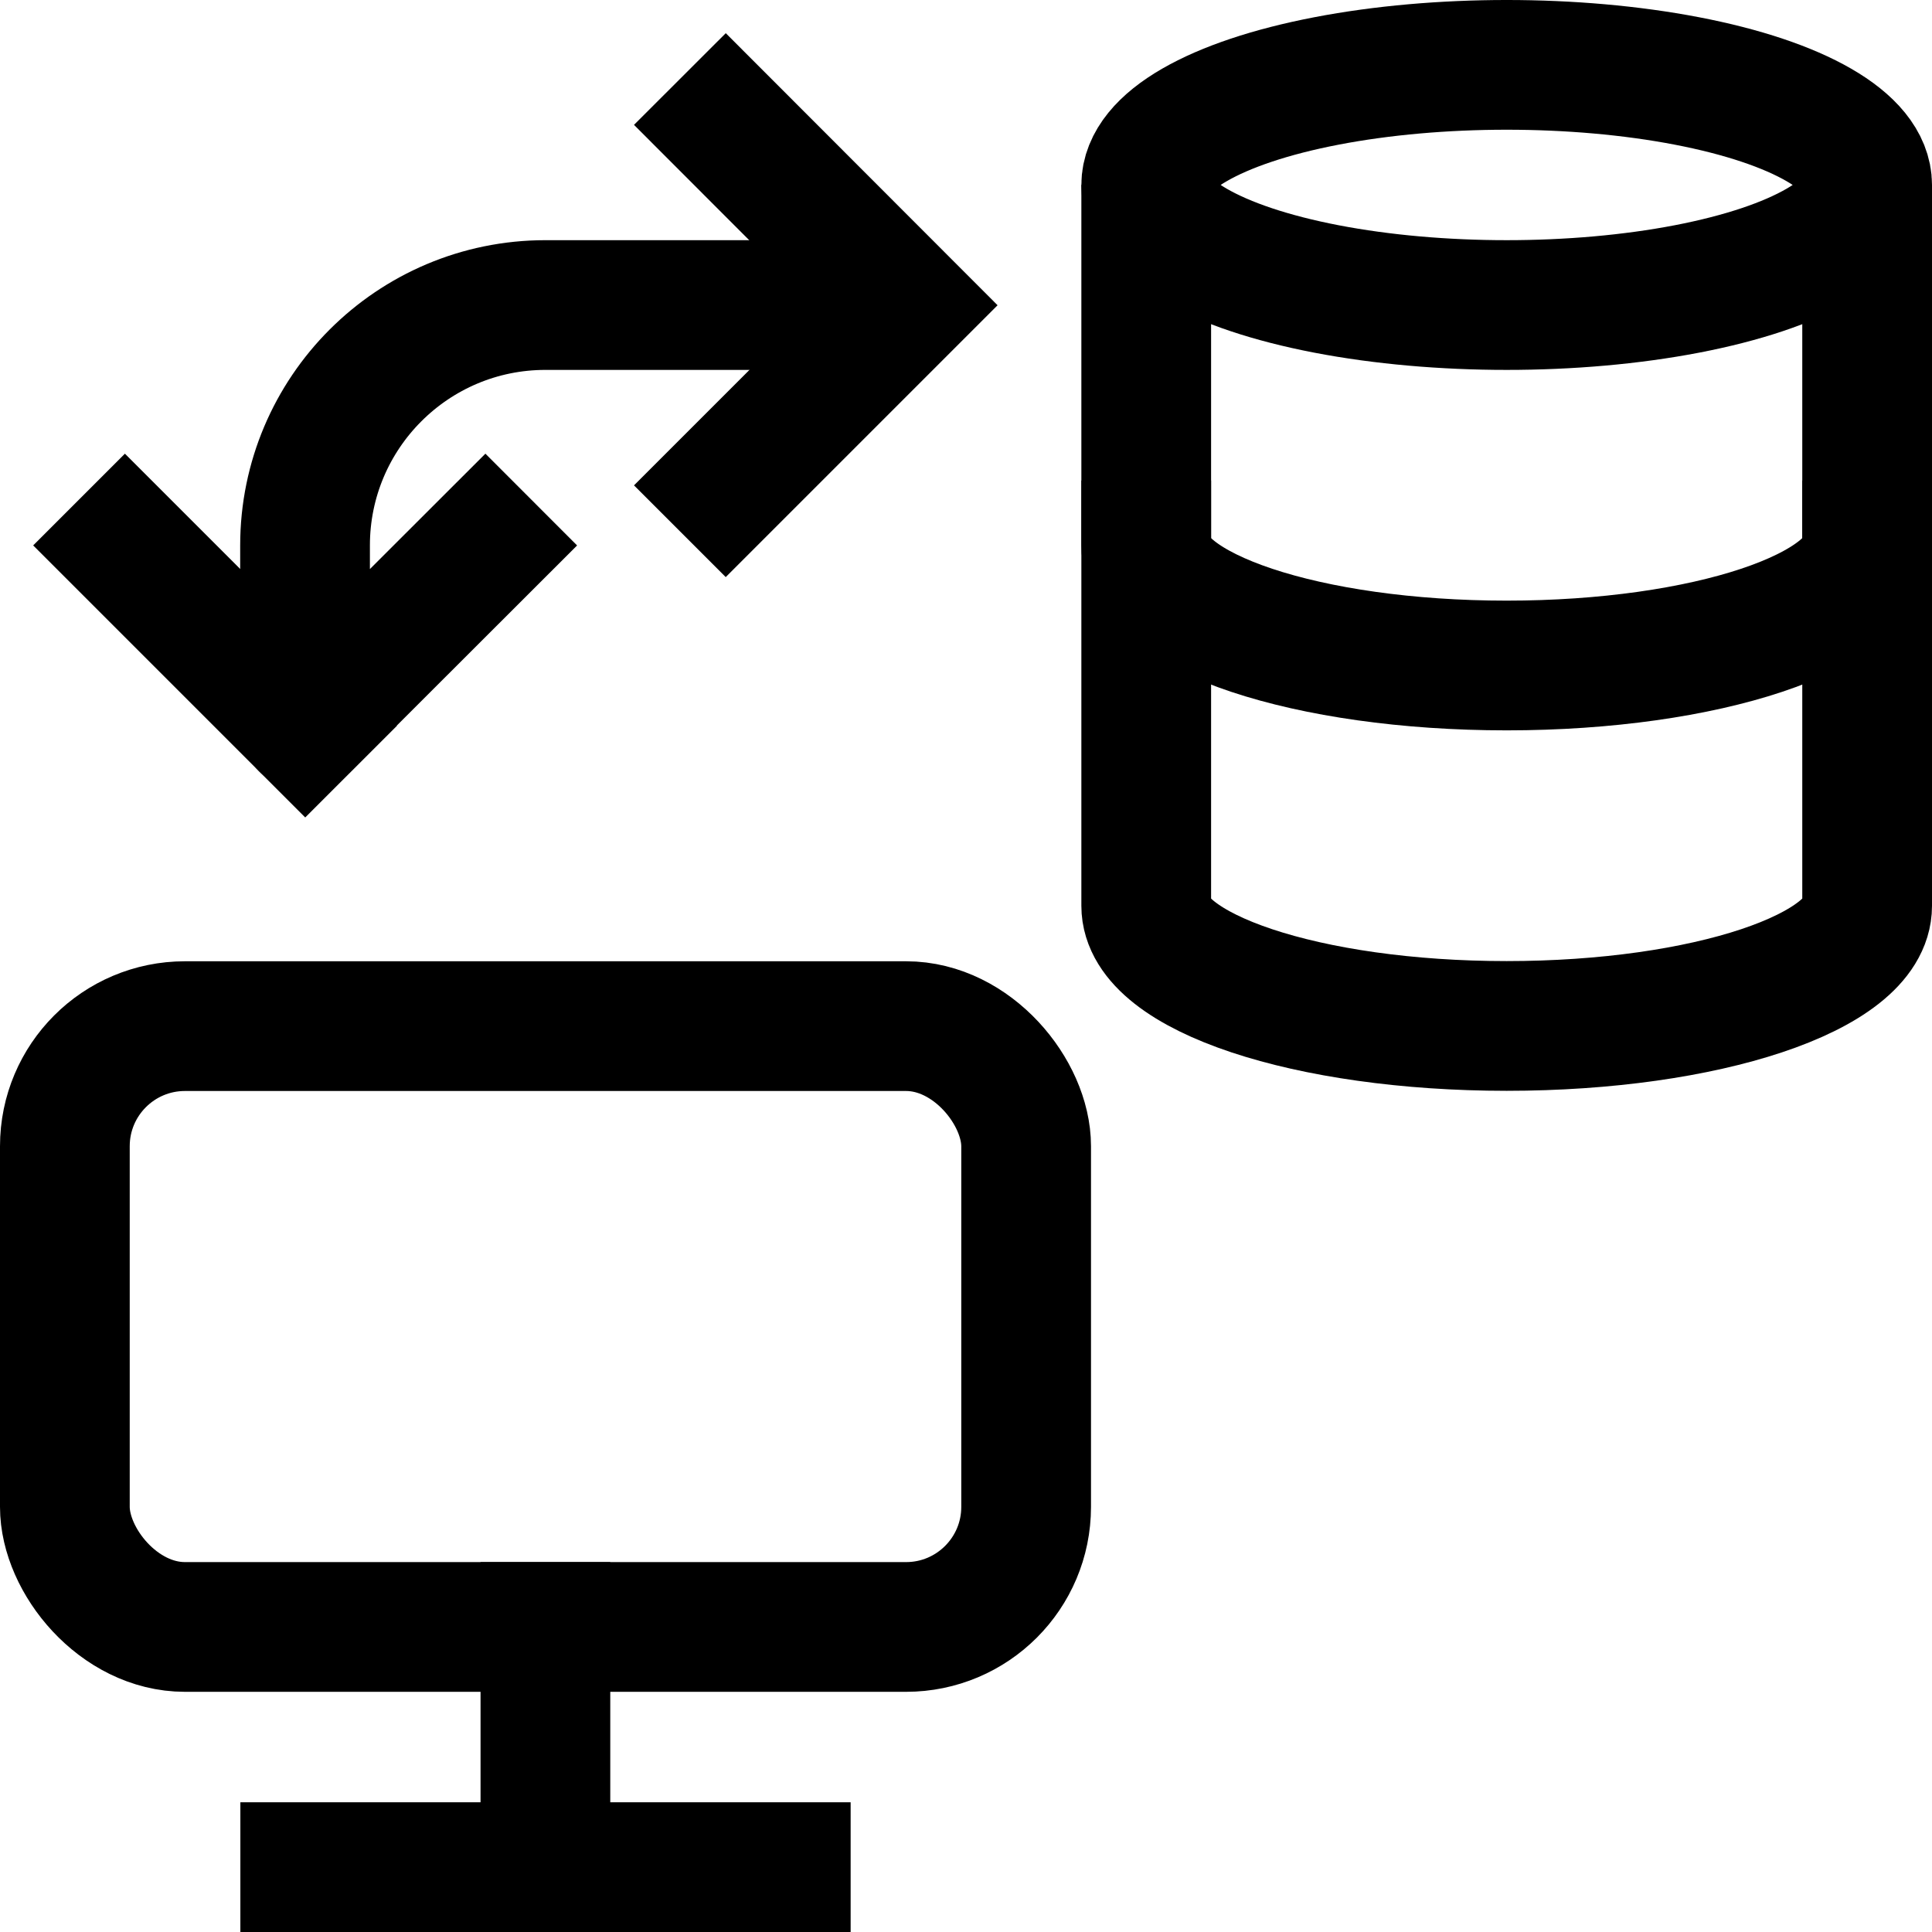
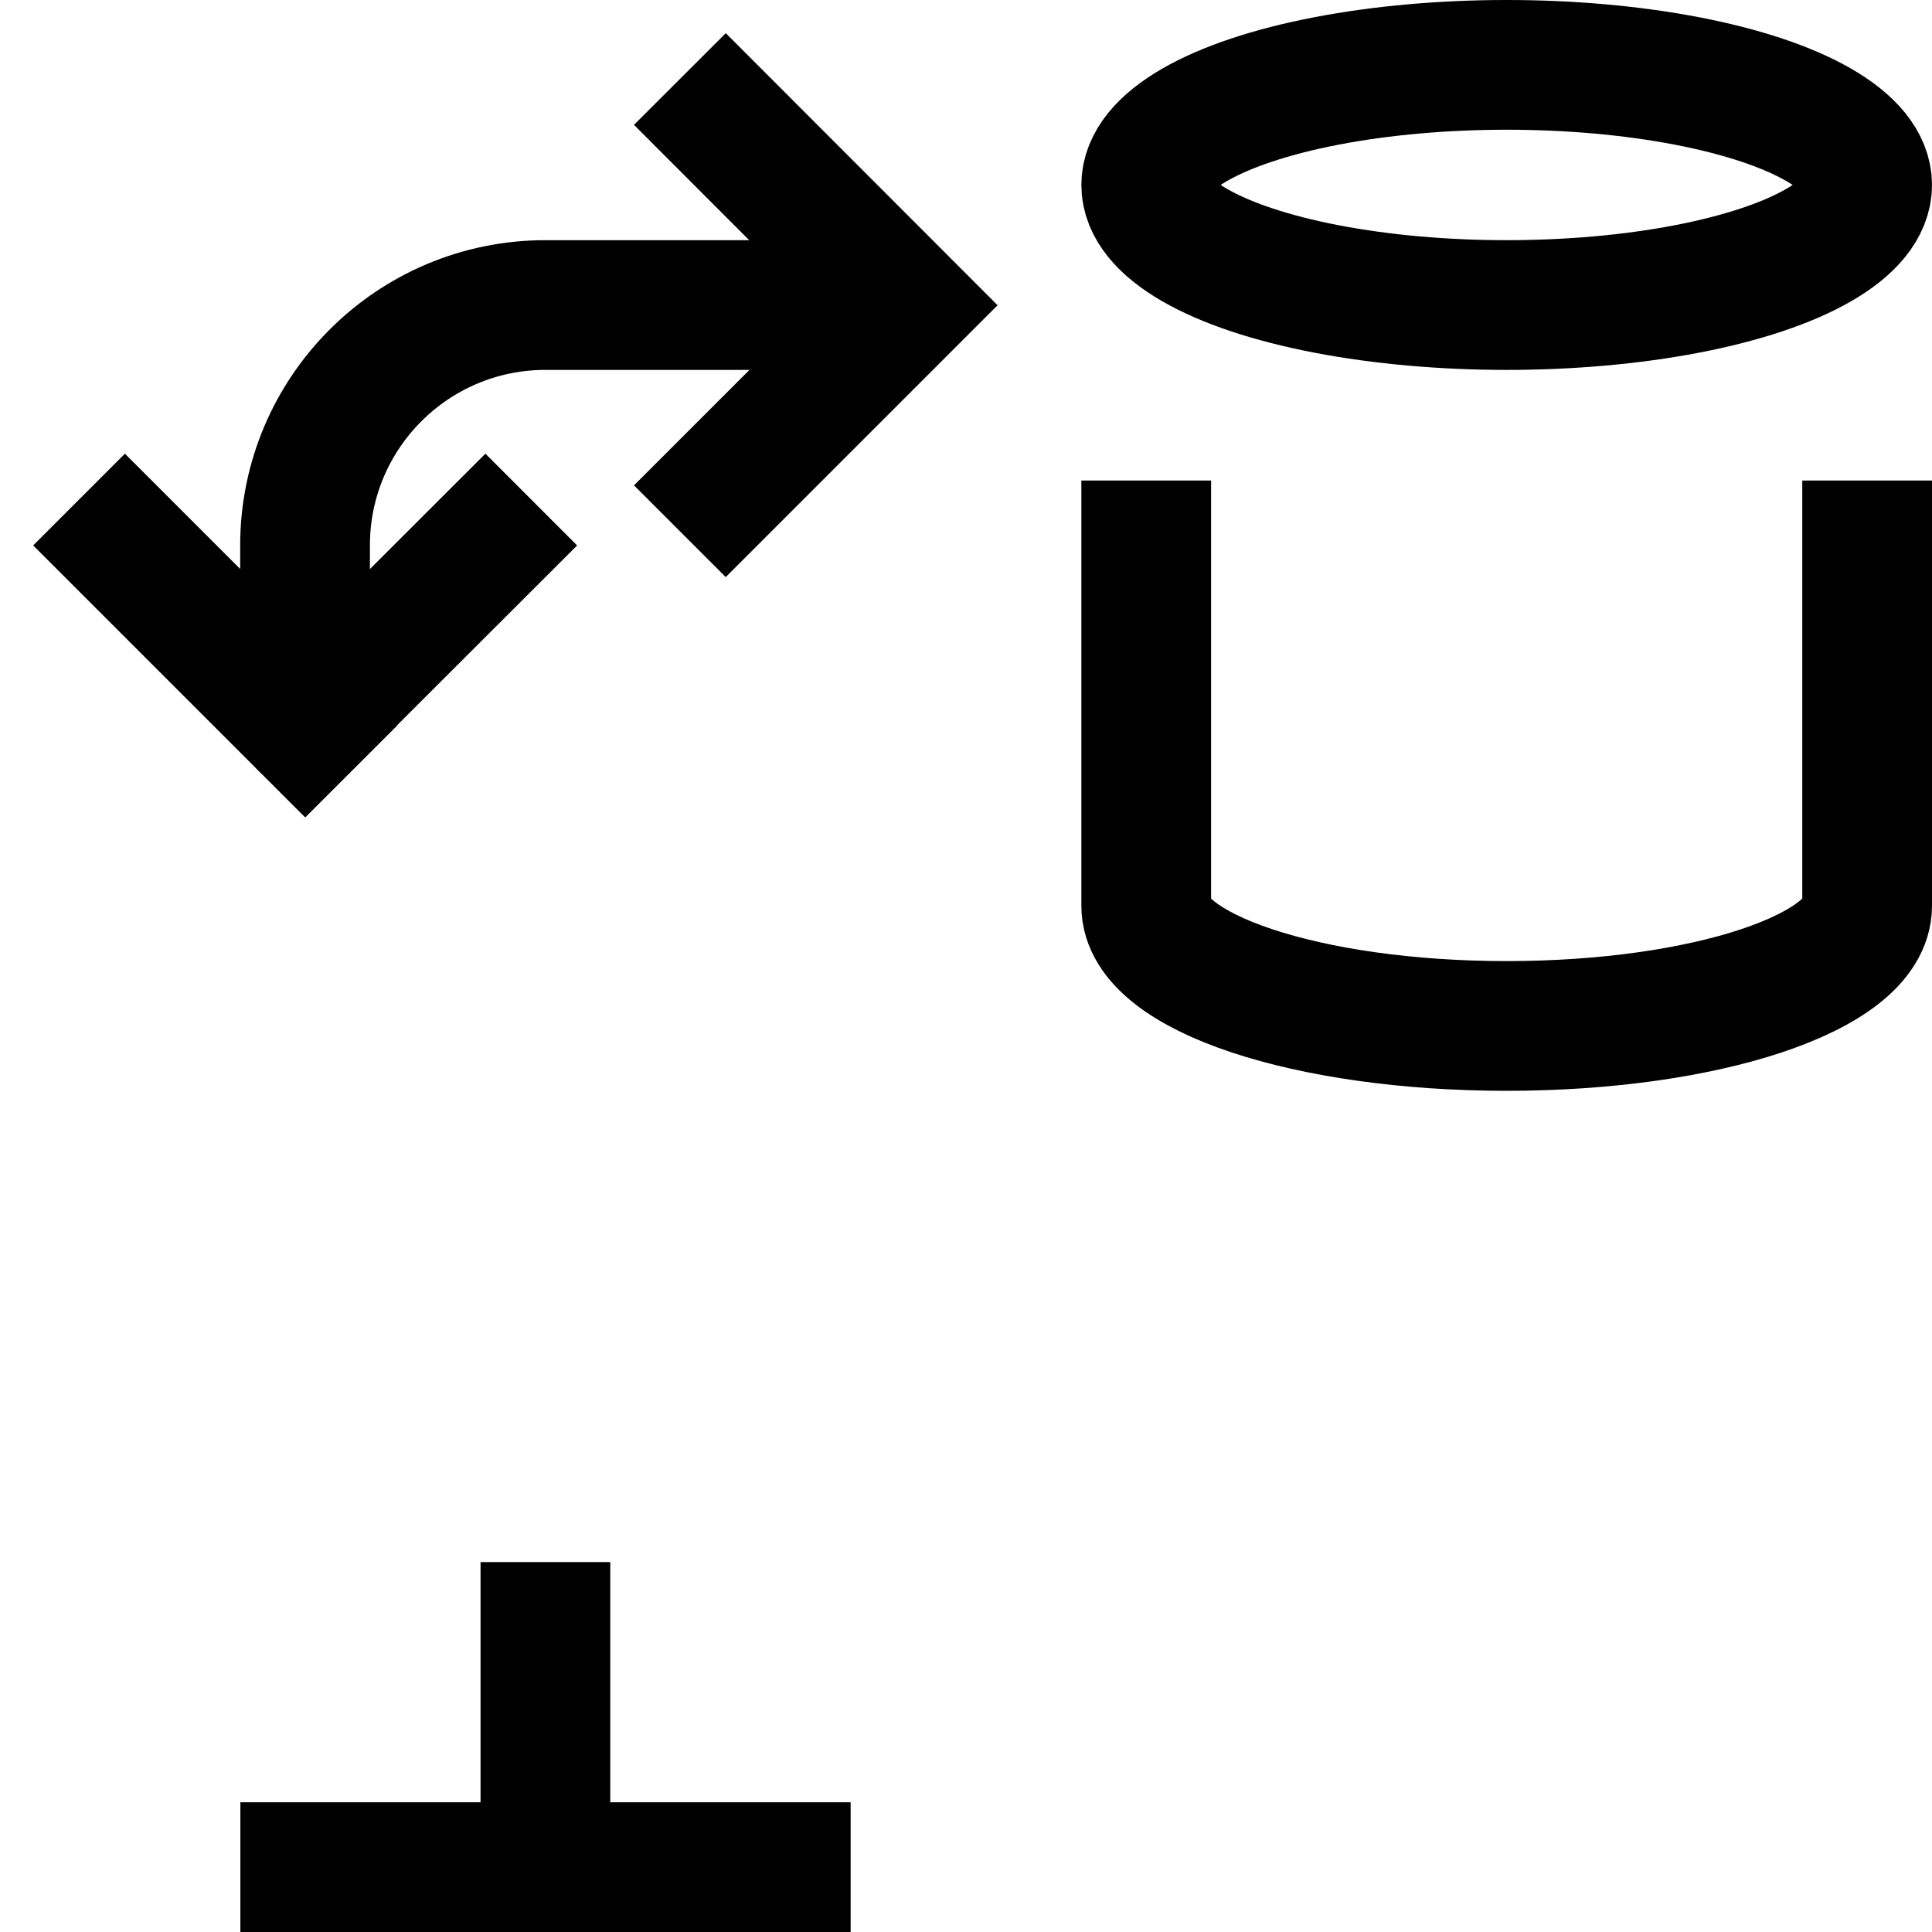
<svg xmlns="http://www.w3.org/2000/svg" id="Layer_2" data-name="Layer 2" viewBox="0 0 104.25 104.25">
  <defs>
    <style>
      .cls-1, .cls-2 {
        stroke-linejoin: round;
      }

      .cls-1, .cls-2, .cls-3 {
        fill: none;
        stroke: #000;
        stroke-width: 7px;
      }

      .cls-2, .cls-3 {
        stroke-linecap: square;
      }
    </style>
  </defs>
  <g id="Layer_1-2" data-name="Layer 1">
    <g>
-       <rect class="cls-2" x="3.5" y="55.37" width="51.87" height="32.42" rx="6.48" ry="6.48" />
      <line class="cls-2" x1="29.43" y1="87.79" x2="29.43" y2="100.75" />
      <line class="cls-2" x1="16.47" y1="100.75" x2="42.4" y2="100.75" />
      <ellipse class="cls-2" cx="81.3" cy="9.98" rx="19.45" ry="6.48" />
-       <path class="cls-1" d="m100.75,9.98v19.45c0,3.58-8.71,6.48-19.45,6.48s-19.45-2.9-19.45-6.48V9.98" />
      <path class="cls-2" d="m100.75,29.43v19.45c0,3.58-8.71,6.48-19.45,6.48s-19.45-2.9-19.45-6.48v-19.45" />
      <path class="cls-2" d="m26.19,29.43l-9.73,9.72v-9.72c0-7.16,5.81-12.97,12.97-12.97h15.98" />
      <line class="cls-2" x1="6.74" y1="29.43" x2="16.47" y2="39.16" />
      <polyline class="cls-3" points="39.16 6.74 48.88 16.47 39.16 26.19" />
    </g>
  </g>
</svg>